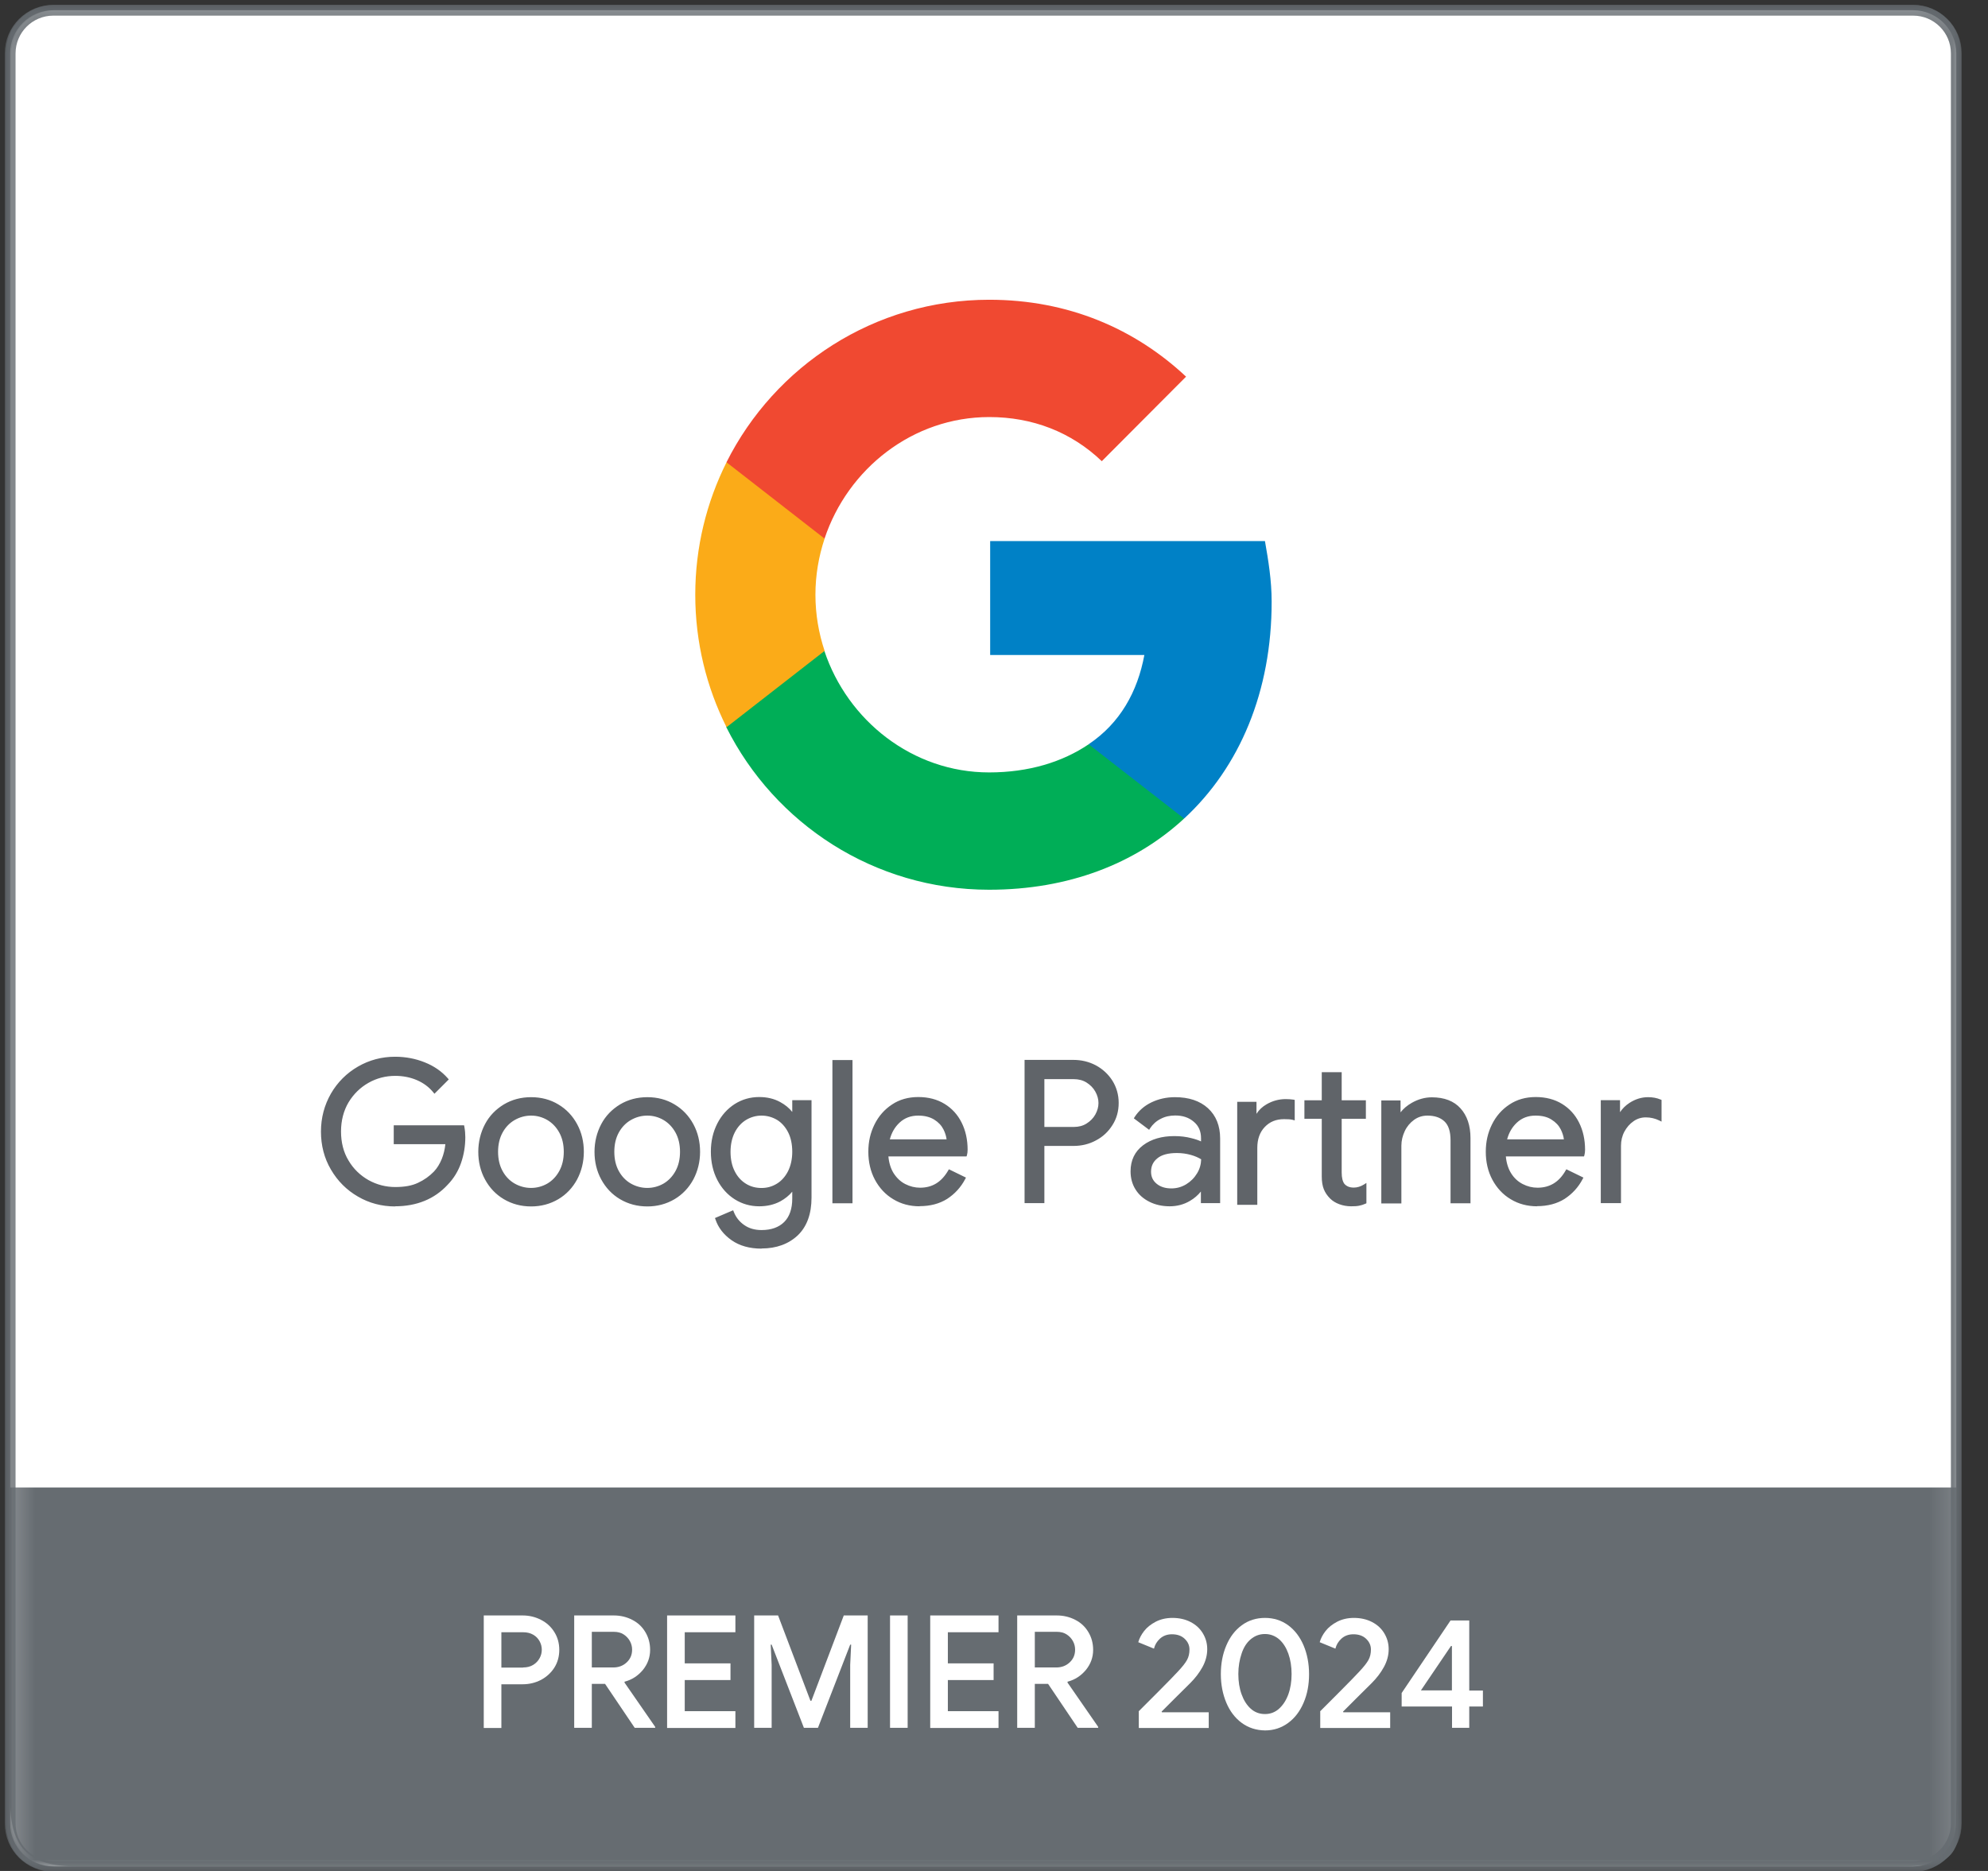
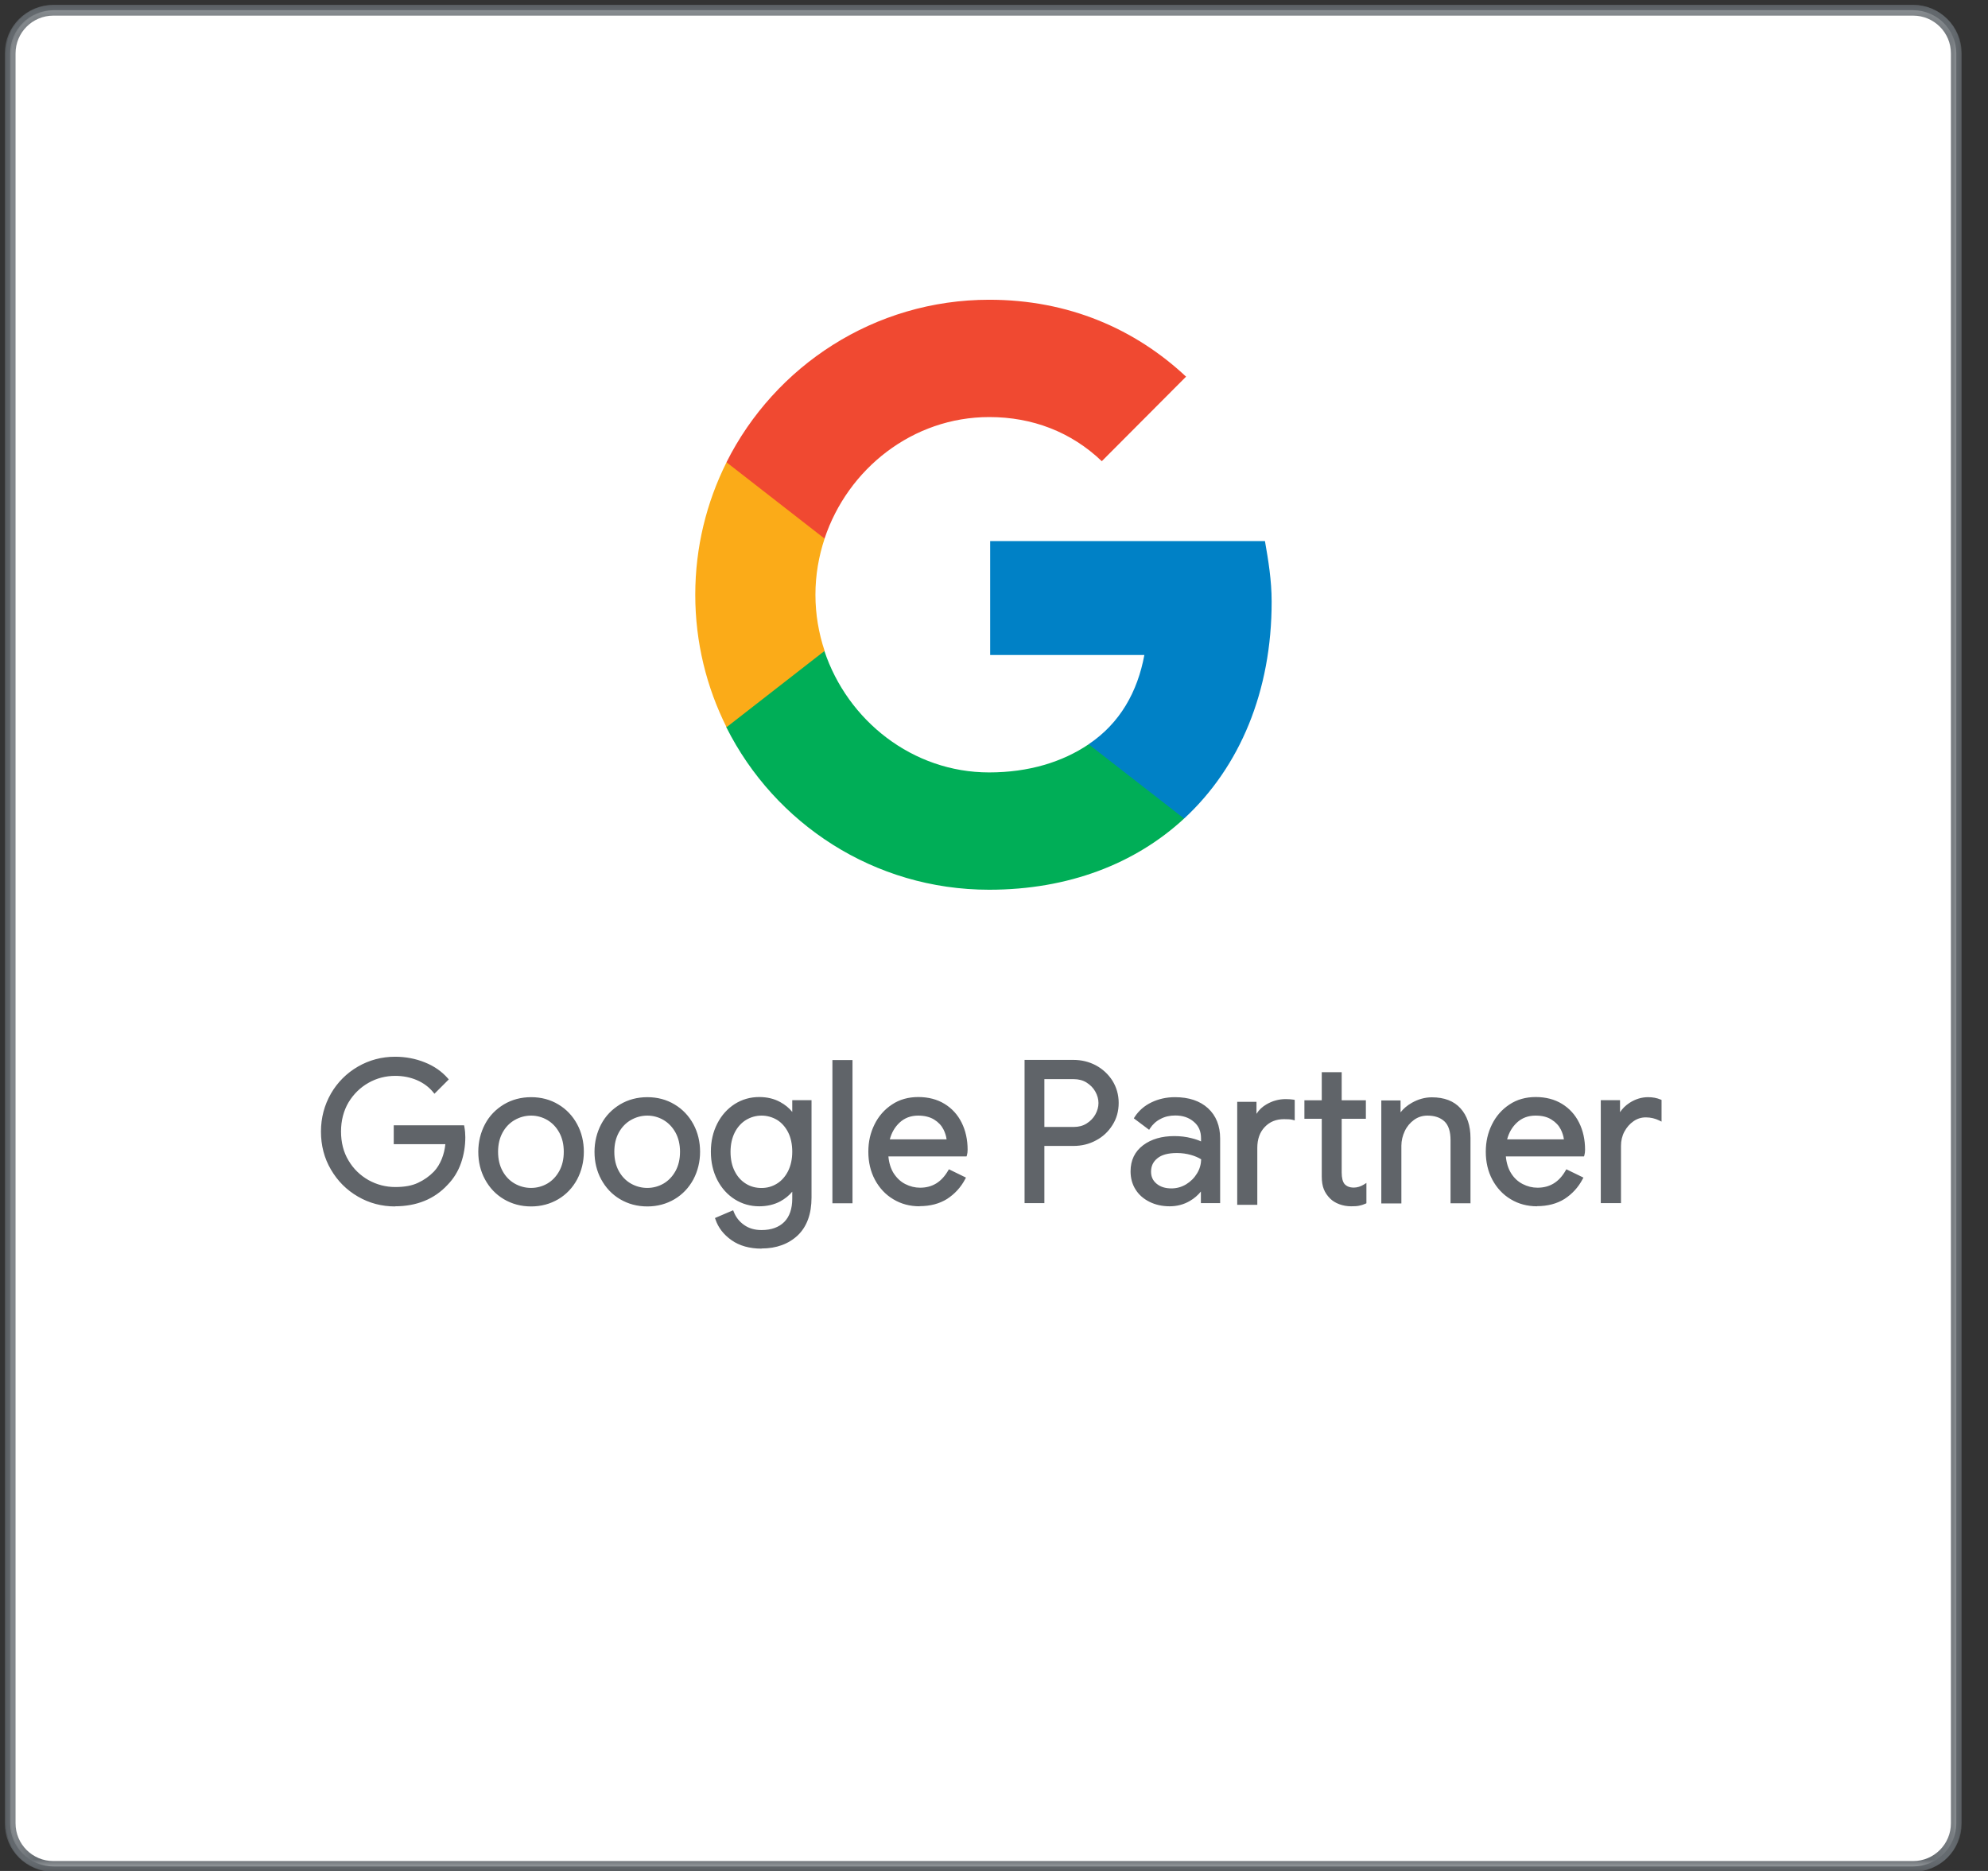
<svg xmlns="http://www.w3.org/2000/svg" width="85" height="80" viewBox="0 0 85 80" fill="none">
  <rect x="0" y="0" width="85" height="80" fill="#333333" stroke="none" />
  <g clip-path="url(#clip0_16571_20102)">
    <path d="M81.785 79.807H2.334C1.317 79.807 0.488 78.984 0.488 77.962V2.283C0.488 1.267 1.312 0.438 2.334 0.438H81.785C82.801 0.438 83.63 1.261 83.63 2.283V77.962C83.63 78.978 82.807 79.807 81.785 79.807Z" fill="white" />
    <mask id="mask0_16571_20102" style="mask-type:luminance" maskUnits="userSpaceOnUse" x="0" y="0" width="84" height="81">
      <path d="M83.874 0.21H0.207V80.041H83.874V0.21Z" fill="white" />
    </mask>
    <g mask="url(#mask0_16571_20102)">
      <path d="M81.777 79.807H2.326C1.31 79.807 0.48 78.984 0.48 77.962V2.283C0.48 1.267 1.304 0.438 2.326 0.438H81.777C82.793 0.438 83.622 1.261 83.622 2.283V77.962C83.622 78.978 82.799 79.807 81.777 79.807Z" stroke="#5F6469" stroke-width="0.461" stroke-miterlimit="10" />
      <path d="M81.8 79.807H2.279C1.263 79.807 0.434 78.984 0.434 77.962V2.283C0.434 1.267 1.257 0.438 2.279 0.438H81.8C82.816 0.438 83.645 1.261 83.645 2.283V77.962C83.645 78.978 82.822 79.807 81.8 79.807Z" fill="white" />
-       <path d="M0.434 63.603V76.952C0.434 78.972 1.164 79.807 3.289 79.807H80.79C83.038 79.807 84.124 79.807 83.645 76.952V63.603H0.434Z" fill="#666C71" />
    </g>
-     <path d="M20.684 69.075H22.348C22.628 69.075 22.891 69.139 23.13 69.262C23.37 69.384 23.562 69.559 23.703 69.787C23.843 70.009 23.913 70.266 23.913 70.546C23.913 70.826 23.843 71.084 23.703 71.305C23.562 71.527 23.37 71.702 23.13 71.831C22.891 71.954 22.628 72.018 22.348 72.018H21.437V73.886H20.684V69.075ZM22.365 71.299C22.529 71.299 22.675 71.264 22.797 71.189C22.92 71.113 23.008 71.019 23.072 70.902C23.136 70.786 23.165 70.663 23.165 70.54C23.165 70.418 23.136 70.295 23.072 70.178C23.008 70.062 22.92 69.968 22.797 69.898C22.675 69.828 22.535 69.793 22.365 69.793H21.437V71.305H22.365V71.299Z" fill="white" />
    <path d="M24.551 69.075H26.244C26.53 69.075 26.793 69.139 27.032 69.262C27.272 69.384 27.459 69.559 27.593 69.787C27.727 70.009 27.797 70.266 27.797 70.546C27.797 70.867 27.692 71.153 27.488 71.405C27.278 71.656 27.021 71.825 26.706 71.907L26.7 71.942L28.014 73.84V73.88H27.138L25.87 72H25.304V73.88H24.551V69.075ZM26.221 71.299C26.443 71.299 26.636 71.23 26.793 71.084C26.951 70.938 27.027 70.757 27.027 70.535C27.027 70.412 26.997 70.289 26.933 70.172C26.869 70.056 26.781 69.962 26.665 69.886C26.548 69.811 26.408 69.775 26.25 69.775H25.304V71.299H26.221Z" fill="white" />
    <path d="M28.523 69.075H31.443V69.793H29.277V71.124H31.233V71.837H29.277V73.168H31.443V73.886H28.523V69.075Z" fill="white" />
    <path d="M32.246 69.075H33.268L34.652 72.724H34.693L36.077 69.075H37.099V73.88H36.351V71.189L36.392 70.324H36.351L34.973 73.88H34.372L32.993 70.324H32.953L32.993 71.189V73.88H32.246V69.075Z" fill="white" />
    <path d="M38.055 69.075H38.808V73.88H38.055V69.075Z" fill="white" />
    <path d="M39.773 69.075H42.693V69.793H40.527V71.124H42.483V71.837H40.527V73.168H42.693V73.886H39.773V69.075Z" fill="white" />
    <path d="M43.492 69.075H45.186C45.472 69.075 45.734 69.139 45.974 69.262C46.213 69.384 46.4 69.559 46.535 69.787C46.669 70.009 46.739 70.266 46.739 70.546C46.739 70.867 46.634 71.153 46.429 71.405C46.219 71.656 45.962 71.825 45.647 71.907L45.641 71.942L46.955 73.84V73.88H46.079L44.812 72H44.245V73.88H43.492V69.075ZM45.162 71.299C45.384 71.299 45.577 71.23 45.734 71.084C45.892 70.938 45.968 70.757 45.968 70.535C45.968 70.412 45.939 70.289 45.875 70.172C45.81 70.056 45.723 69.962 45.606 69.886C45.489 69.811 45.349 69.775 45.191 69.775H44.245V71.299H45.162Z" fill="white" />
    <path d="M48.68 73.18C48.826 73.034 49.106 72.753 49.526 72.333C49.947 71.912 50.227 71.621 50.367 71.469C50.554 71.27 50.683 71.107 50.753 70.978C50.823 70.85 50.858 70.704 50.858 70.529C50.858 70.353 50.788 70.202 50.653 70.073C50.519 69.945 50.338 69.88 50.11 69.88C49.9 69.88 49.731 69.945 49.596 70.067C49.462 70.19 49.38 70.33 49.34 70.494L48.668 70.219C48.715 70.056 48.796 69.898 48.919 69.74C49.042 69.583 49.205 69.454 49.415 69.343C49.62 69.238 49.859 69.18 50.128 69.18C50.42 69.18 50.677 69.238 50.904 69.355C51.132 69.472 51.307 69.635 51.43 69.84C51.553 70.044 51.617 70.266 51.617 70.517C51.617 70.78 51.547 71.037 51.413 71.282C51.278 71.527 51.103 71.755 50.893 71.965C50.805 72.053 50.578 72.275 50.215 72.637L49.666 73.186L49.678 73.215H51.681V73.886H48.691V73.18H48.68Z" fill="white" />
    <path d="M53.093 73.67C52.806 73.46 52.585 73.168 52.433 72.806C52.281 72.444 52.199 72.035 52.199 71.585C52.199 71.136 52.275 70.727 52.433 70.359C52.585 69.997 52.806 69.705 53.093 69.495C53.379 69.285 53.712 69.18 54.085 69.18C54.459 69.18 54.792 69.285 55.078 69.495C55.364 69.705 55.58 69.991 55.738 70.359C55.89 70.721 55.971 71.136 55.971 71.585C55.971 72.035 55.896 72.438 55.738 72.806C55.58 73.174 55.364 73.46 55.078 73.67C54.792 73.88 54.465 73.991 54.091 73.991C53.712 73.986 53.379 73.88 53.093 73.67ZM54.687 73.063C54.856 72.911 54.99 72.707 55.084 72.45C55.177 72.193 55.224 71.901 55.224 71.58C55.224 71.258 55.177 70.966 55.084 70.704C54.99 70.447 54.862 70.243 54.687 70.091C54.512 69.945 54.313 69.869 54.085 69.869C53.852 69.869 53.653 69.945 53.478 70.091C53.303 70.237 53.174 70.441 53.087 70.704C52.999 70.966 52.947 71.253 52.947 71.58C52.947 71.901 52.993 72.193 53.087 72.45C53.18 72.707 53.309 72.911 53.478 73.063C53.647 73.215 53.852 73.291 54.085 73.291C54.319 73.291 54.517 73.215 54.687 73.063Z" fill="white" />
    <path d="M56.438 73.18C56.583 73.034 56.864 72.753 57.284 72.333C57.705 71.912 57.985 71.621 58.125 71.469C58.312 71.27 58.44 71.107 58.511 70.978C58.581 70.85 58.616 70.704 58.616 70.529C58.616 70.353 58.545 70.202 58.411 70.073C58.277 69.945 58.096 69.88 57.868 69.88C57.658 69.88 57.489 69.945 57.354 70.067C57.22 70.19 57.138 70.33 57.097 70.494L56.426 70.219C56.472 70.056 56.554 69.898 56.677 69.74C56.8 69.583 56.963 69.454 57.173 69.343C57.378 69.238 57.617 69.18 57.886 69.18C58.178 69.18 58.434 69.238 58.662 69.355C58.89 69.472 59.065 69.635 59.188 69.84C59.31 70.044 59.375 70.266 59.375 70.517C59.375 70.78 59.305 71.037 59.17 71.282C59.036 71.527 58.861 71.755 58.651 71.965C58.563 72.053 58.335 72.275 57.973 72.637L57.424 73.186L57.436 73.215H59.439V73.886H56.449V73.18H56.438Z" fill="white" />
    <path d="M62.079 72.969H59.93V72.391L62.02 69.29H62.82V72.286H63.404V72.969H62.82V73.88H62.084V72.969H62.079ZM62.079 72.28V70.382H62.038L60.753 72.28H62.079Z" fill="white" />
    <mask id="mask1_16571_20102" style="mask-type:luminance" maskUnits="userSpaceOnUse" x="0" y="0" width="84" height="81">
      <path d="M83.874 0.21H0.207V80.041H83.874V0.21Z" fill="white" />
    </mask>
    <g mask="url(#mask1_16571_20102)">
      <path d="M81.8 79.807H2.279C1.263 79.807 0.434 78.984 0.434 77.962V2.283C0.434 1.267 1.257 0.438 2.279 0.438H81.8C82.816 0.438 83.645 1.261 83.645 2.283V77.962C83.645 78.978 82.822 79.807 81.8 79.807Z" stroke="#666C71" stroke-width="0.461" stroke-miterlimit="10" />
    </g>
    <path d="M15.34 51.101C14.867 50.826 14.493 50.453 14.213 49.974C13.933 49.495 13.799 48.964 13.799 48.386C13.799 47.807 13.939 47.276 14.213 46.797C14.488 46.318 14.867 45.945 15.34 45.67C15.813 45.396 16.333 45.261 16.893 45.261C17.331 45.261 17.746 45.337 18.131 45.495C18.517 45.653 18.838 45.869 19.089 46.155L18.581 46.663C18.394 46.429 18.149 46.248 17.857 46.126C17.559 46.003 17.244 45.939 16.905 45.939C16.485 45.939 16.088 46.038 15.726 46.242C15.364 46.447 15.072 46.733 14.85 47.101C14.628 47.469 14.523 47.901 14.523 48.386C14.523 48.87 14.634 49.297 14.85 49.67C15.066 50.044 15.364 50.324 15.731 50.529C16.099 50.733 16.491 50.832 16.911 50.832C17.331 50.832 17.647 50.768 17.915 50.645C18.184 50.523 18.418 50.353 18.61 50.149C18.756 49.991 18.873 49.804 18.961 49.583C19.048 49.361 19.107 49.121 19.13 48.853H16.917V48.193H19.79C19.819 48.35 19.831 48.491 19.831 48.625C19.831 48.993 19.772 49.349 19.655 49.699C19.539 50.05 19.352 50.353 19.095 50.616C18.546 51.212 17.81 51.51 16.899 51.51C16.339 51.51 15.819 51.375 15.34 51.101ZM16.893 51.586C16.321 51.586 15.784 51.445 15.305 51.165C14.82 50.885 14.435 50.499 14.149 50.009C13.863 49.524 13.723 48.975 13.723 48.386C13.723 47.796 13.869 47.253 14.149 46.762C14.429 46.278 14.82 45.886 15.305 45.606C15.79 45.326 16.321 45.185 16.893 45.185C17.343 45.185 17.769 45.267 18.161 45.425C18.558 45.583 18.885 45.81 19.142 46.102L19.188 46.155L18.575 46.768L18.523 46.704C18.342 46.482 18.108 46.307 17.822 46.184C17.536 46.062 17.226 46.003 16.899 46.003C16.491 46.003 16.105 46.102 15.755 46.301C15.404 46.499 15.118 46.78 14.902 47.136C14.692 47.492 14.581 47.913 14.581 48.38C14.581 48.847 14.686 49.267 14.902 49.623C15.112 49.98 15.404 50.26 15.755 50.459C16.111 50.657 16.496 50.756 16.899 50.756C17.302 50.756 17.617 50.698 17.875 50.575C18.137 50.453 18.359 50.295 18.552 50.096C18.692 49.95 18.803 49.764 18.89 49.553C18.966 49.361 19.019 49.151 19.042 48.923H16.835V48.117H19.842L19.854 48.175C19.883 48.333 19.895 48.485 19.895 48.625C19.895 48.999 19.837 49.367 19.714 49.723C19.591 50.079 19.399 50.394 19.136 50.663C18.575 51.27 17.816 51.58 16.888 51.58L16.893 51.586ZM16.893 45.337C16.345 45.337 15.836 45.472 15.375 45.734C14.914 46.003 14.546 46.371 14.272 46.832C14.003 47.299 13.863 47.819 13.863 48.38C13.863 48.94 13.997 49.466 14.272 49.927C14.54 50.394 14.914 50.762 15.375 51.025C15.836 51.288 16.345 51.422 16.893 51.422C17.781 51.422 18.499 51.13 19.037 50.552C19.288 50.295 19.469 49.997 19.58 49.664C19.696 49.326 19.749 48.975 19.749 48.613C19.749 48.502 19.737 48.38 19.72 48.251H16.981V48.765H19.2V48.847C19.171 49.121 19.112 49.372 19.019 49.6C18.926 49.828 18.803 50.026 18.657 50.184C18.458 50.394 18.213 50.569 17.939 50.698C17.658 50.826 17.308 50.891 16.899 50.891C16.491 50.891 16.064 50.785 15.685 50.575C15.305 50.365 15.002 50.067 14.774 49.688C14.546 49.308 14.435 48.864 14.435 48.368C14.435 47.872 14.552 47.428 14.774 47.048C15.002 46.669 15.305 46.371 15.679 46.161C16.053 45.95 16.461 45.845 16.893 45.845C17.238 45.845 17.571 45.91 17.875 46.038C18.155 46.155 18.388 46.324 18.575 46.535L18.978 46.132C18.745 45.88 18.447 45.682 18.096 45.542C17.723 45.39 17.314 45.314 16.882 45.314L16.893 45.337ZM21.582 51.212C21.25 51.013 20.987 50.739 20.8 50.394C20.613 50.05 20.52 49.67 20.52 49.25C20.52 48.829 20.613 48.45 20.8 48.105C20.987 47.761 21.25 47.486 21.582 47.288C21.915 47.089 22.295 46.99 22.709 46.99C23.124 46.99 23.504 47.089 23.837 47.288C24.169 47.486 24.432 47.761 24.619 48.105C24.806 48.45 24.899 48.829 24.899 49.25C24.899 49.67 24.806 50.05 24.619 50.394C24.432 50.739 24.169 51.013 23.837 51.212C23.504 51.41 23.124 51.51 22.709 51.51C22.295 51.51 21.915 51.41 21.582 51.212ZM23.439 50.675C23.667 50.546 23.848 50.353 23.983 50.108C24.117 49.863 24.187 49.577 24.187 49.25C24.187 48.923 24.117 48.637 23.983 48.391C23.848 48.146 23.667 47.959 23.439 47.831C23.212 47.702 22.972 47.632 22.709 47.632C22.447 47.632 22.201 47.697 21.974 47.831C21.746 47.959 21.565 48.152 21.425 48.391C21.291 48.637 21.221 48.923 21.221 49.25C21.221 49.577 21.291 49.863 21.425 50.108C21.559 50.353 21.746 50.54 21.974 50.675C22.201 50.803 22.447 50.873 22.709 50.873C22.972 50.873 23.218 50.809 23.439 50.675ZM22.709 51.586C22.277 51.586 21.886 51.48 21.542 51.276C21.197 51.072 20.928 50.785 20.736 50.429C20.543 50.073 20.45 49.676 20.45 49.25C20.45 48.824 20.549 48.426 20.736 48.07C20.923 47.714 21.197 47.434 21.542 47.224C21.886 47.019 22.277 46.914 22.709 46.914C23.142 46.914 23.533 47.019 23.872 47.224C24.216 47.428 24.485 47.714 24.677 48.07C24.87 48.426 24.963 48.824 24.963 49.25C24.963 49.676 24.864 50.073 24.677 50.429C24.485 50.785 24.216 51.072 23.872 51.276C23.527 51.48 23.136 51.586 22.709 51.586ZM22.709 47.06C22.307 47.06 21.939 47.159 21.617 47.352C21.296 47.545 21.045 47.813 20.864 48.14C20.683 48.473 20.596 48.847 20.596 49.25C20.596 49.653 20.689 50.026 20.864 50.359C21.045 50.692 21.296 50.955 21.617 51.148C21.939 51.34 22.307 51.44 22.709 51.44C23.112 51.44 23.48 51.34 23.802 51.148C24.123 50.955 24.374 50.692 24.555 50.359C24.736 50.026 24.823 49.653 24.823 49.25C24.823 48.847 24.73 48.473 24.555 48.14C24.374 47.807 24.123 47.545 23.802 47.352C23.48 47.159 23.112 47.06 22.709 47.06ZM22.709 50.943C22.435 50.943 22.178 50.873 21.939 50.739C21.699 50.599 21.507 50.4 21.366 50.149C21.226 49.892 21.15 49.594 21.15 49.256C21.15 48.917 21.221 48.613 21.366 48.362C21.507 48.105 21.705 47.907 21.939 47.772C22.412 47.498 23.007 47.498 23.474 47.772C23.708 47.907 23.901 48.105 24.047 48.362C24.187 48.619 24.263 48.917 24.263 49.256C24.263 49.594 24.193 49.898 24.047 50.149C23.907 50.406 23.714 50.605 23.474 50.739C23.241 50.873 22.978 50.943 22.709 50.943ZM22.709 47.702C22.458 47.702 22.225 47.767 22.009 47.889C21.793 48.012 21.617 48.193 21.489 48.426C21.361 48.66 21.296 48.934 21.296 49.25C21.296 49.565 21.361 49.84 21.489 50.073C21.617 50.307 21.793 50.488 22.009 50.61C22.441 50.856 22.972 50.856 23.399 50.61C23.609 50.488 23.784 50.307 23.912 50.073C24.041 49.84 24.105 49.565 24.105 49.25C24.105 48.934 24.041 48.66 23.912 48.426C23.784 48.193 23.609 48.012 23.399 47.889C23.188 47.767 22.955 47.702 22.709 47.702ZM26.552 51.212C26.219 51.013 25.956 50.739 25.769 50.394C25.582 50.05 25.489 49.67 25.489 49.25C25.489 48.829 25.582 48.45 25.769 48.105C25.956 47.761 26.219 47.486 26.552 47.288C26.885 47.089 27.264 46.99 27.679 46.99C28.093 46.99 28.473 47.089 28.806 47.288C29.139 47.486 29.401 47.761 29.588 48.105C29.775 48.45 29.869 48.829 29.869 49.25C29.869 49.67 29.775 50.05 29.588 50.394C29.401 50.739 29.139 51.013 28.806 51.212C28.473 51.41 28.093 51.51 27.679 51.51C27.264 51.51 26.885 51.41 26.552 51.212ZM28.409 50.675C28.637 50.546 28.817 50.353 28.952 50.108C29.086 49.863 29.156 49.577 29.156 49.25C29.156 48.923 29.086 48.637 28.952 48.391C28.817 48.146 28.637 47.959 28.409 47.831C28.181 47.702 27.942 47.632 27.679 47.632C27.416 47.632 27.171 47.697 26.943 47.831C26.715 47.959 26.534 48.152 26.394 48.391C26.26 48.637 26.19 48.923 26.19 49.25C26.19 49.577 26.26 49.863 26.394 50.108C26.529 50.353 26.715 50.54 26.943 50.675C27.171 50.803 27.416 50.873 27.679 50.873C27.942 50.873 28.187 50.809 28.409 50.675ZM27.679 51.586C27.247 51.586 26.855 51.48 26.511 51.276C26.166 51.072 25.898 50.785 25.705 50.429C25.512 50.073 25.419 49.676 25.419 49.25C25.419 48.824 25.518 48.426 25.705 48.07C25.892 47.714 26.166 47.434 26.511 47.224C26.855 47.019 27.247 46.914 27.679 46.914C28.111 46.914 28.502 47.019 28.841 47.224C29.185 47.428 29.454 47.714 29.647 48.07C29.839 48.426 29.933 48.824 29.933 49.25C29.933 49.676 29.834 50.073 29.647 50.429C29.454 50.785 29.185 51.072 28.841 51.276C28.496 51.48 28.105 51.586 27.679 51.586ZM27.679 47.06C27.276 47.06 26.908 47.159 26.587 47.352C26.266 47.545 26.015 47.813 25.834 48.14C25.653 48.473 25.565 48.847 25.565 49.25C25.565 49.653 25.658 50.026 25.834 50.359C26.015 50.692 26.266 50.955 26.587 51.148C26.908 51.34 27.276 51.44 27.679 51.44C28.082 51.44 28.45 51.34 28.771 51.148C29.092 50.955 29.343 50.692 29.524 50.359C29.705 50.026 29.793 49.653 29.793 49.25C29.793 48.847 29.699 48.473 29.524 48.14C29.343 47.807 29.092 47.545 28.771 47.352C28.45 47.159 28.082 47.06 27.679 47.06ZM27.679 50.943C27.404 50.943 27.148 50.873 26.908 50.739C26.669 50.599 26.476 50.4 26.336 50.149C26.196 49.892 26.12 49.594 26.12 49.256C26.12 48.917 26.19 48.613 26.336 48.362C26.476 48.105 26.674 47.907 26.908 47.772C27.381 47.498 27.977 47.498 28.444 47.772C28.677 47.907 28.87 48.105 29.016 48.362C29.156 48.619 29.232 48.917 29.232 49.256C29.232 49.594 29.162 49.898 29.016 50.149C28.876 50.406 28.683 50.605 28.444 50.739C28.21 50.873 27.948 50.943 27.679 50.943ZM27.679 47.702C27.428 47.702 27.194 47.767 26.978 47.889C26.762 48.012 26.587 48.193 26.458 48.426C26.33 48.66 26.266 48.934 26.266 49.25C26.266 49.565 26.33 49.84 26.458 50.073C26.587 50.307 26.762 50.488 26.978 50.61C27.41 50.856 27.942 50.856 28.368 50.61C28.578 50.488 28.753 50.307 28.882 50.073C29.01 49.84 29.075 49.565 29.075 49.25C29.075 48.934 29.01 48.66 28.882 48.426C28.753 48.193 28.578 48.012 28.368 47.889C28.158 47.767 27.924 47.702 27.679 47.702ZM31.317 52.964C30.99 52.73 30.774 52.45 30.663 52.123L31.305 51.848C31.399 52.094 31.556 52.292 31.778 52.444C32 52.596 32.257 52.672 32.561 52.672C32.999 52.672 33.343 52.549 33.583 52.304C33.822 52.059 33.945 51.708 33.945 51.253V50.78H33.91C33.769 50.996 33.577 51.171 33.32 51.311C33.069 51.445 32.777 51.516 32.456 51.516C32.088 51.516 31.755 51.422 31.451 51.229C31.148 51.037 30.908 50.768 30.727 50.429C30.546 50.085 30.458 49.694 30.458 49.256C30.458 48.818 30.546 48.432 30.727 48.088C30.908 47.743 31.148 47.475 31.451 47.282C31.755 47.089 32.088 46.996 32.456 46.996C32.777 46.996 33.069 47.066 33.32 47.2C33.571 47.334 33.769 47.516 33.91 47.737H33.945V47.13H34.622V51.224C34.622 51.907 34.435 52.432 34.056 52.788C33.676 53.145 33.18 53.326 32.561 53.326C32.058 53.326 31.644 53.209 31.323 52.975L31.317 52.964ZM33.255 50.675C33.466 50.546 33.629 50.359 33.758 50.114C33.88 49.869 33.945 49.583 33.945 49.25C33.945 48.917 33.88 48.619 33.758 48.374C33.635 48.129 33.466 47.948 33.255 47.819C33.045 47.691 32.812 47.626 32.561 47.626C32.309 47.626 32.07 47.691 31.86 47.819C31.65 47.948 31.48 48.135 31.352 48.38C31.229 48.625 31.165 48.911 31.165 49.244C31.165 49.577 31.229 49.869 31.352 50.114C31.474 50.359 31.644 50.546 31.86 50.675C32.076 50.803 32.304 50.867 32.561 50.867C32.818 50.867 33.051 50.803 33.255 50.675ZM32.561 53.39C32.047 53.39 31.615 53.267 31.276 53.028C30.937 52.788 30.709 52.491 30.593 52.146L30.569 52.082L31.346 51.749L31.375 51.819C31.463 52.047 31.615 52.24 31.819 52.38C32.023 52.526 32.275 52.596 32.561 52.596C32.975 52.596 33.302 52.479 33.53 52.251C33.758 52.023 33.874 51.685 33.874 51.253V50.955C33.74 51.118 33.565 51.258 33.361 51.37C33.098 51.51 32.794 51.58 32.461 51.58C32.082 51.58 31.731 51.48 31.416 51.282C31.101 51.083 30.85 50.803 30.669 50.453C30.488 50.102 30.394 49.694 30.394 49.244C30.394 48.794 30.488 48.397 30.669 48.041C30.85 47.685 31.107 47.404 31.416 47.206C31.731 47.007 32.082 46.908 32.461 46.908C32.794 46.908 33.098 46.978 33.361 47.124C33.565 47.235 33.74 47.375 33.874 47.545V47.042H34.698V51.206C34.698 51.907 34.499 52.45 34.108 52.824C33.717 53.191 33.197 53.384 32.561 53.384V53.39ZM30.756 52.164C30.867 52.45 31.072 52.701 31.363 52.905C31.673 53.127 32.076 53.244 32.561 53.244C33.156 53.244 33.641 53.069 34.003 52.724C34.365 52.38 34.546 51.872 34.546 51.212V47.194H34.015V47.802H33.869L33.845 47.767C33.711 47.556 33.524 47.381 33.285 47.253C33.045 47.124 32.765 47.054 32.456 47.054C32.105 47.054 31.778 47.148 31.486 47.329C31.194 47.51 30.961 47.772 30.791 48.105C30.622 48.438 30.534 48.824 30.534 49.238C30.534 49.653 30.622 50.05 30.791 50.377C30.961 50.71 31.194 50.967 31.486 51.153C31.778 51.334 32.099 51.428 32.456 51.428C32.765 51.428 33.045 51.364 33.285 51.235C33.524 51.107 33.717 50.937 33.845 50.727L33.869 50.692H34.015V51.241C34.015 51.714 33.886 52.088 33.629 52.345C33.372 52.602 33.01 52.736 32.555 52.736C32.239 52.736 31.965 52.654 31.731 52.491C31.521 52.345 31.363 52.158 31.264 51.93L30.75 52.152L30.756 52.164ZM32.561 50.943C32.292 50.943 32.047 50.873 31.819 50.745C31.597 50.61 31.416 50.412 31.288 50.155C31.159 49.898 31.089 49.594 31.089 49.25C31.089 48.905 31.153 48.602 31.288 48.35C31.416 48.099 31.597 47.901 31.819 47.761C32.041 47.626 32.292 47.556 32.561 47.556C32.829 47.556 33.075 47.626 33.296 47.755C33.518 47.889 33.694 48.088 33.822 48.339C33.95 48.59 34.02 48.899 34.02 49.244C34.02 49.589 33.956 49.892 33.822 50.143C33.694 50.394 33.512 50.593 33.296 50.733C33.075 50.867 32.829 50.937 32.561 50.937V50.943ZM32.561 47.702C32.321 47.702 32.099 47.767 31.895 47.889C31.696 48.012 31.533 48.193 31.416 48.421C31.299 48.654 31.235 48.934 31.235 49.25C31.235 49.565 31.294 49.851 31.416 50.085C31.533 50.318 31.696 50.494 31.895 50.616C32.093 50.739 32.315 50.797 32.561 50.797C32.806 50.797 33.022 50.733 33.221 50.61C33.419 50.488 33.577 50.307 33.694 50.079C33.81 49.845 33.874 49.565 33.874 49.25C33.874 48.934 33.816 48.642 33.694 48.409C33.577 48.181 33.413 48 33.221 47.883C33.022 47.767 32.8 47.702 32.561 47.702ZM35.667 45.402H36.38V51.381H35.667V45.402ZM36.45 51.451H35.591V45.326H36.45V51.451ZM35.737 51.305H36.304V45.472H35.737V51.305ZM38.225 51.218C37.904 51.025 37.653 50.756 37.472 50.412C37.291 50.067 37.203 49.682 37.203 49.256C37.203 48.829 37.291 48.467 37.46 48.117C37.629 47.772 37.869 47.498 38.184 47.288C38.493 47.083 38.855 46.978 39.27 46.978C39.685 46.978 40.047 47.072 40.356 47.258C40.66 47.445 40.899 47.702 41.063 48.029C41.226 48.356 41.308 48.736 41.308 49.156C41.308 49.238 41.302 49.314 41.285 49.372H37.921C37.939 49.694 38.015 49.968 38.155 50.19C38.295 50.412 38.47 50.581 38.686 50.692C38.902 50.803 39.124 50.861 39.358 50.861C39.901 50.861 40.321 50.605 40.619 50.091L41.221 50.383C41.039 50.727 40.788 51.002 40.473 51.2C40.158 51.399 39.778 51.498 39.334 51.498C38.926 51.498 38.563 51.399 38.242 51.206L38.225 51.218ZM40.549 48.794C40.537 48.619 40.485 48.438 40.397 48.257C40.309 48.082 40.169 47.93 39.977 47.807C39.784 47.685 39.545 47.626 39.253 47.626C38.92 47.626 38.634 47.731 38.406 47.948C38.172 48.164 38.02 48.444 37.95 48.794H40.549ZM39.323 51.58C38.902 51.58 38.523 51.48 38.19 51.276C37.857 51.078 37.594 50.791 37.407 50.441C37.221 50.091 37.127 49.688 37.127 49.25C37.127 48.812 37.215 48.438 37.39 48.082C37.565 47.726 37.816 47.44 38.137 47.229C38.458 47.013 38.838 46.908 39.264 46.908C39.691 46.908 40.07 47.007 40.385 47.2C40.701 47.393 40.946 47.661 41.115 48C41.285 48.339 41.372 48.73 41.372 49.162C41.372 49.25 41.361 49.331 41.343 49.396L41.326 49.448H37.985C38.009 49.723 38.085 49.962 38.202 50.155C38.336 50.365 38.499 50.523 38.704 50.628C38.908 50.733 39.124 50.785 39.34 50.785C39.86 50.785 40.251 50.546 40.537 50.056L40.572 49.997L41.302 50.353L41.267 50.418C41.08 50.774 40.818 51.054 40.496 51.264C40.169 51.469 39.778 51.574 39.317 51.574L39.323 51.58ZM38.266 51.153C38.575 51.34 38.931 51.434 39.323 51.434C39.755 51.434 40.123 51.334 40.42 51.142C40.701 50.961 40.934 50.721 41.104 50.418L40.631 50.19C40.327 50.686 39.889 50.937 39.34 50.937C39.095 50.937 38.855 50.879 38.634 50.762C38.406 50.645 38.219 50.47 38.073 50.237C37.927 50.003 37.845 49.717 37.828 49.384V49.308H41.209C41.215 49.267 41.221 49.215 41.221 49.162C41.221 48.753 41.139 48.386 40.981 48.064C40.823 47.749 40.596 47.498 40.304 47.323C40.012 47.142 39.656 47.054 39.258 47.054C38.861 47.054 38.511 47.153 38.213 47.352C37.915 47.55 37.682 47.819 37.518 48.152C37.355 48.485 37.273 48.858 37.273 49.256C37.273 49.653 37.361 50.05 37.536 50.377C37.711 50.704 37.956 50.967 38.266 51.153ZM40.625 48.864H37.863L37.88 48.777C37.956 48.415 38.114 48.117 38.359 47.889C38.604 47.661 38.902 47.55 39.258 47.55C39.562 47.55 39.819 47.615 40.017 47.743C40.222 47.872 40.368 48.035 40.467 48.222C40.561 48.409 40.613 48.596 40.625 48.783V48.858V48.864ZM38.05 48.718H40.473C40.456 48.578 40.409 48.432 40.339 48.292C40.257 48.129 40.123 47.983 39.942 47.872C39.761 47.761 39.533 47.702 39.258 47.702C38.943 47.702 38.675 47.802 38.458 48.006C38.26 48.193 38.12 48.432 38.044 48.724L38.05 48.718ZM43.877 45.396H45.892C46.225 45.396 46.534 45.472 46.821 45.623C47.107 45.775 47.328 45.986 47.504 46.254C47.673 46.523 47.761 46.826 47.761 47.171C47.761 47.516 47.673 47.813 47.504 48.088C47.334 48.356 47.107 48.567 46.821 48.718C46.534 48.87 46.225 48.946 45.892 48.946H44.578V51.387H43.877V45.407V45.396ZM45.91 48.257C46.131 48.257 46.33 48.205 46.499 48.099C46.669 47.994 46.803 47.86 46.896 47.691C46.99 47.521 47.036 47.346 47.036 47.165C47.036 46.984 46.99 46.809 46.896 46.64C46.803 46.47 46.669 46.336 46.499 46.231C46.33 46.126 46.131 46.073 45.91 46.073H44.584V48.263H45.91V48.257ZM44.654 51.445H43.807V45.32H45.892C46.236 45.32 46.558 45.396 46.855 45.553C47.148 45.711 47.387 45.933 47.562 46.207C47.737 46.488 47.831 46.809 47.831 47.159C47.831 47.51 47.743 47.831 47.562 48.111C47.387 48.391 47.148 48.613 46.855 48.765C46.563 48.923 46.242 48.999 45.892 48.999H44.654V51.445ZM43.953 51.299H44.508V48.858H45.892C46.213 48.858 46.511 48.788 46.785 48.642C47.054 48.496 47.276 48.298 47.439 48.035C47.603 47.778 47.685 47.48 47.685 47.159C47.685 46.838 47.603 46.54 47.439 46.283C47.276 46.026 47.06 45.822 46.785 45.676C46.511 45.53 46.213 45.46 45.892 45.46H43.953V51.294V51.299ZM45.91 48.333H44.508V45.997H45.91C46.143 45.997 46.353 46.056 46.534 46.167C46.715 46.278 46.855 46.423 46.955 46.605C47.054 46.78 47.107 46.972 47.107 47.165C47.107 47.358 47.054 47.55 46.955 47.726C46.855 47.901 46.715 48.047 46.534 48.164C46.353 48.275 46.143 48.333 45.91 48.333ZM44.654 48.187H45.91C46.12 48.187 46.301 48.14 46.458 48.041C46.616 47.942 46.745 47.813 46.832 47.656C46.92 47.498 46.967 47.334 46.967 47.165C46.967 46.996 46.92 46.832 46.832 46.675C46.745 46.517 46.616 46.389 46.458 46.289C46.301 46.19 46.114 46.143 45.91 46.143H44.654V48.187ZM49.18 51.323C48.934 51.2 48.748 51.031 48.613 50.815C48.479 50.599 48.415 50.359 48.415 50.085C48.415 49.635 48.584 49.279 48.923 49.028C49.261 48.777 49.694 48.648 50.207 48.648C50.464 48.648 50.704 48.678 50.92 48.73C51.142 48.788 51.311 48.853 51.428 48.923V48.666C51.428 48.35 51.317 48.094 51.095 47.901C50.873 47.708 50.593 47.615 50.254 47.615C50.015 47.615 49.793 47.667 49.594 47.767C49.396 47.872 49.238 48.012 49.121 48.199L48.584 47.796C48.753 47.539 48.981 47.34 49.273 47.194C49.565 47.048 49.892 46.978 50.248 46.978C50.826 46.978 51.282 47.13 51.615 47.434C51.947 47.737 52.111 48.152 52.111 48.672V51.37H51.434V50.762H51.399C51.276 50.967 51.095 51.142 50.85 51.288C50.604 51.434 50.33 51.504 50.02 51.504C49.711 51.504 49.431 51.445 49.185 51.323H49.18ZM50.75 50.698C50.955 50.575 51.118 50.412 51.241 50.207C51.364 50.003 51.422 49.775 51.422 49.53C51.288 49.443 51.124 49.367 50.931 49.314C50.739 49.261 50.529 49.232 50.312 49.232C49.921 49.232 49.629 49.314 49.431 49.477C49.232 49.641 49.133 49.845 49.133 50.102C49.133 50.336 49.221 50.523 49.401 50.669C49.583 50.815 49.804 50.885 50.079 50.885C50.318 50.885 50.54 50.826 50.745 50.704L50.75 50.698ZM50.015 51.58C49.694 51.58 49.401 51.516 49.145 51.387C48.888 51.258 48.689 51.083 48.549 50.856C48.409 50.634 48.339 50.371 48.339 50.085C48.339 49.612 48.52 49.238 48.876 48.969C49.226 48.707 49.676 48.578 50.207 48.578C50.47 48.578 50.715 48.607 50.937 48.666C51.107 48.707 51.241 48.753 51.352 48.806V48.672C51.352 48.374 51.253 48.14 51.042 47.965C50.832 47.784 50.569 47.697 50.248 47.697C50.02 47.697 49.81 47.743 49.623 47.843C49.437 47.936 49.285 48.076 49.174 48.245L49.133 48.31L48.479 47.819L48.514 47.761C48.689 47.492 48.928 47.282 49.232 47.136C49.536 46.99 49.869 46.914 50.236 46.914C50.832 46.914 51.305 47.072 51.65 47.387C51.994 47.702 52.169 48.14 52.169 48.678V51.445H51.346V50.949C51.223 51.101 51.066 51.241 50.873 51.352C50.616 51.504 50.324 51.58 50.009 51.58H50.015ZM50.207 48.724C49.705 48.724 49.291 48.847 48.964 49.092C48.642 49.331 48.485 49.658 48.485 50.091C48.485 50.348 48.549 50.581 48.672 50.78C48.8 50.984 48.981 51.142 49.209 51.258C49.442 51.375 49.711 51.434 50.009 51.434C50.307 51.434 50.563 51.364 50.797 51.229C51.031 51.089 51.206 50.926 51.323 50.727L51.346 50.692H51.492V51.299H52.023V48.678C52.023 48.181 51.866 47.778 51.55 47.492C51.235 47.2 50.791 47.054 50.236 47.054C49.892 47.054 49.577 47.124 49.296 47.264C49.039 47.393 48.829 47.568 48.677 47.784L49.092 48.099C49.209 47.936 49.367 47.807 49.553 47.708C49.764 47.603 49.997 47.545 50.248 47.545C50.604 47.545 50.902 47.65 51.142 47.848C51.381 48.053 51.504 48.333 51.504 48.666V49.057L51.393 48.987C51.282 48.917 51.118 48.858 50.908 48.806C50.692 48.753 50.458 48.724 50.213 48.724H50.207ZM50.085 50.955C49.799 50.955 49.553 50.879 49.361 50.721C49.168 50.564 49.069 50.353 49.069 50.096C49.069 49.816 49.18 49.589 49.39 49.413C49.6 49.244 49.91 49.156 50.318 49.156C50.54 49.156 50.756 49.185 50.955 49.244C51.159 49.302 51.328 49.378 51.469 49.472L51.504 49.495V49.536C51.504 49.793 51.439 50.032 51.311 50.248C51.182 50.464 51.007 50.64 50.791 50.768C50.575 50.897 50.336 50.961 50.085 50.961V50.955ZM50.318 49.302C49.945 49.302 49.664 49.378 49.483 49.53C49.302 49.676 49.215 49.863 49.215 50.102C49.215 50.313 49.291 50.482 49.454 50.616C49.617 50.751 49.828 50.815 50.085 50.815C50.312 50.815 50.523 50.756 50.715 50.64C50.908 50.523 51.066 50.365 51.182 50.172C51.294 49.991 51.352 49.787 51.358 49.571C51.235 49.495 51.089 49.431 50.92 49.384C50.733 49.331 50.529 49.302 50.324 49.302H50.318ZM52.975 47.183H53.653V47.86H53.688C53.787 47.609 53.956 47.416 54.196 47.276C54.435 47.136 54.698 47.066 54.978 47.066C55.101 47.066 55.206 47.072 55.288 47.089V47.813C55.194 47.79 55.066 47.778 54.902 47.778C54.54 47.778 54.248 47.901 54.02 48.135C53.793 48.374 53.682 48.683 53.682 49.069V51.434H52.969V47.177L52.975 47.183ZM57.296 51.422C57.15 51.364 57.028 51.288 56.923 51.194C56.812 51.089 56.73 50.961 56.672 50.821C56.613 50.68 56.59 50.505 56.59 50.301V47.761H55.848V47.118H56.59V45.916H57.296V47.118H58.33V47.761H57.296V50.132C57.296 50.371 57.343 50.546 57.431 50.663C57.536 50.786 57.688 50.85 57.892 50.85C58.056 50.85 58.207 50.803 58.359 50.71V51.404C58.277 51.445 58.19 51.469 58.102 51.486C58.015 51.504 57.904 51.51 57.775 51.51C57.6 51.51 57.442 51.48 57.296 51.422ZM57.775 51.58C57.594 51.58 57.425 51.55 57.267 51.492C57.109 51.434 56.975 51.352 56.87 51.247C56.753 51.13 56.66 50.996 56.602 50.85C56.543 50.704 56.514 50.517 56.514 50.307V47.837H55.772V47.048H56.514V45.845H57.366V47.048H58.4V47.837H57.366V50.137C57.366 50.359 57.407 50.523 57.483 50.622C57.577 50.727 57.705 50.78 57.886 50.78C58.032 50.78 58.178 50.733 58.312 50.651L58.423 50.581V51.451L58.383 51.469C58.289 51.51 58.202 51.539 58.108 51.556C58.02 51.574 57.904 51.58 57.764 51.58H57.775ZM55.918 47.685H56.66V50.301C56.66 50.494 56.683 50.663 56.736 50.791C56.788 50.92 56.864 51.042 56.969 51.142C57.063 51.229 57.18 51.305 57.314 51.358C57.454 51.41 57.606 51.44 57.769 51.44C57.898 51.44 58.003 51.434 58.085 51.416C58.149 51.404 58.213 51.387 58.283 51.358V50.838C58.155 50.897 58.02 50.931 57.886 50.931C57.664 50.931 57.489 50.861 57.372 50.715C57.273 50.587 57.221 50.4 57.221 50.137V47.691H58.254V47.194H57.221V45.991H56.66V47.194H55.918V47.691V47.685ZM53.758 51.516H52.899V47.113H53.723V47.626C53.828 47.457 53.974 47.323 54.155 47.218C54.406 47.072 54.68 46.996 54.978 46.996C55.101 46.996 55.212 47.007 55.299 47.019L55.358 47.031V47.907L55.27 47.883C55.182 47.86 55.06 47.854 54.902 47.854C54.558 47.854 54.289 47.965 54.073 48.193C53.863 48.415 53.758 48.713 53.758 49.08V51.516ZM53.045 51.37H53.612V49.08C53.612 48.678 53.734 48.35 53.968 48.094C54.207 47.843 54.523 47.714 54.902 47.714C55.025 47.714 55.13 47.72 55.212 47.731V47.153C55.142 47.142 55.066 47.142 54.978 47.142C54.709 47.142 54.458 47.212 54.231 47.34C54.003 47.475 53.845 47.65 53.752 47.889L53.734 47.936H53.577V47.258H53.045V51.37ZM59.142 47.118H59.819V47.743H59.854C59.971 47.533 60.158 47.352 60.415 47.206C60.672 47.06 60.946 46.984 61.232 46.984C61.746 46.984 62.137 47.13 62.406 47.428C62.675 47.726 62.809 48.129 62.809 48.642V51.375H62.096V48.753C62.096 48.356 62.003 48.07 61.81 47.895C61.623 47.72 61.361 47.626 61.034 47.626C60.806 47.626 60.602 47.691 60.42 47.819C60.239 47.948 60.099 48.117 60 48.327C59.901 48.537 59.848 48.753 59.848 48.981V51.375H59.136V47.118H59.142ZM62.879 51.451H62.02V48.753C62.02 48.38 61.933 48.111 61.758 47.948C61.583 47.784 61.337 47.702 61.034 47.702C60.823 47.702 60.631 47.761 60.461 47.883C60.292 48.006 60.158 48.164 60.064 48.362C59.971 48.561 59.918 48.771 59.918 48.987V51.457H59.06V47.054H59.883V47.562C60.006 47.404 60.163 47.27 60.368 47.153C60.636 47.002 60.923 46.92 61.221 46.92C61.752 46.92 62.166 47.078 62.447 47.393C62.727 47.702 62.873 48.129 62.873 48.66V51.463L62.879 51.451ZM62.166 51.305H62.733V48.648C62.733 48.158 62.604 47.767 62.347 47.48C62.096 47.2 61.717 47.06 61.226 47.06C60.952 47.06 60.689 47.13 60.444 47.27C60.199 47.41 60.023 47.58 59.912 47.784L59.889 47.819H59.737V47.194H59.206V51.305H59.772V48.981C59.772 48.742 59.825 48.514 59.93 48.292C60.035 48.076 60.181 47.895 60.374 47.761C60.566 47.626 60.788 47.556 61.028 47.556C61.372 47.556 61.653 47.656 61.857 47.843C62.061 48.035 62.166 48.339 62.166 48.753V51.305ZM64.625 51.218C64.304 51.025 64.053 50.756 63.872 50.412C63.691 50.067 63.603 49.682 63.603 49.256C63.603 48.829 63.691 48.467 63.86 48.117C64.029 47.772 64.269 47.498 64.584 47.288C64.899 47.078 65.255 46.978 65.67 46.978C66.085 46.978 66.447 47.072 66.756 47.258C67.066 47.445 67.299 47.702 67.463 48.029C67.626 48.356 67.708 48.736 67.708 49.156C67.708 49.238 67.702 49.314 67.685 49.372H64.321C64.339 49.694 64.415 49.968 64.555 50.19C64.695 50.412 64.87 50.581 65.086 50.692C65.302 50.803 65.524 50.861 65.758 50.861C66.301 50.861 66.721 50.605 67.019 50.091L67.621 50.383C67.434 50.727 67.188 51.002 66.873 51.2C66.558 51.399 66.178 51.498 65.734 51.498C65.326 51.498 64.963 51.399 64.642 51.206L64.625 51.218ZM66.949 48.794C66.937 48.619 66.885 48.438 66.797 48.257C66.71 48.082 66.569 47.93 66.377 47.807C66.184 47.685 65.945 47.626 65.653 47.626C65.32 47.626 65.034 47.731 64.806 47.948C64.572 48.164 64.421 48.444 64.35 48.794H66.949ZM65.723 51.58C65.308 51.58 64.923 51.48 64.59 51.276C64.257 51.078 63.994 50.791 63.807 50.441C63.62 50.091 63.527 49.688 63.527 49.25C63.527 48.812 63.615 48.438 63.79 48.082C63.965 47.726 64.216 47.44 64.537 47.229C64.858 47.013 65.238 46.908 65.664 46.908C66.091 46.908 66.47 47.007 66.785 47.2C67.101 47.393 67.346 47.661 67.515 48C67.685 48.339 67.772 48.73 67.772 49.162C67.772 49.25 67.761 49.331 67.743 49.396L67.726 49.448H64.385C64.409 49.723 64.485 49.962 64.602 50.155C64.73 50.365 64.899 50.523 65.104 50.628C65.308 50.733 65.518 50.785 65.74 50.785C66.26 50.785 66.657 50.546 66.937 50.056L66.972 49.997L67.702 50.353L67.667 50.418C67.48 50.774 67.218 51.054 66.896 51.264C66.569 51.469 66.172 51.574 65.717 51.574L65.723 51.58ZM64.666 51.153C64.975 51.34 65.331 51.434 65.723 51.434C66.155 51.434 66.523 51.334 66.82 51.142C67.101 50.961 67.334 50.721 67.504 50.418L67.031 50.19C66.727 50.686 66.289 50.937 65.74 50.937C65.495 50.937 65.255 50.879 65.034 50.762C64.806 50.645 64.619 50.47 64.473 50.237C64.327 50.003 64.245 49.717 64.228 49.384V49.308H67.609C67.615 49.267 67.621 49.215 67.621 49.162C67.621 48.753 67.539 48.386 67.381 48.064C67.223 47.749 66.996 47.504 66.704 47.323C66.412 47.142 66.055 47.054 65.658 47.054C65.261 47.054 64.911 47.153 64.613 47.352C64.315 47.55 64.076 47.819 63.918 48.152C63.755 48.485 63.673 48.858 63.673 49.256C63.673 49.653 63.761 50.05 63.936 50.377C64.111 50.704 64.356 50.967 64.666 51.153ZM67.025 48.864H64.263L64.28 48.777C64.356 48.415 64.514 48.117 64.759 47.889C65.004 47.661 65.302 47.55 65.658 47.55C65.962 47.55 66.219 47.615 66.418 47.743C66.622 47.872 66.768 48.035 66.867 48.222C66.961 48.409 67.013 48.596 67.025 48.783V48.858V48.864ZM64.444 48.718H66.867C66.85 48.578 66.803 48.432 66.733 48.292C66.651 48.129 66.517 47.983 66.336 47.872C66.155 47.755 65.927 47.702 65.653 47.702C65.337 47.702 65.069 47.802 64.853 48.006C64.654 48.193 64.514 48.432 64.438 48.724L64.444 48.718ZM68.52 47.113H69.197V47.796H69.232C69.314 47.562 69.477 47.37 69.717 47.212C69.956 47.054 70.207 46.978 70.47 46.978C70.663 46.978 70.832 47.007 70.972 47.072V47.831C70.791 47.743 70.593 47.697 70.371 47.697C70.166 47.697 69.974 47.755 69.804 47.872C69.629 47.989 69.495 48.146 69.39 48.345C69.285 48.543 69.238 48.753 69.238 48.987V51.37H68.526V47.113H68.52ZM69.302 51.445H68.444V47.042H69.267V47.556C69.367 47.404 69.501 47.27 69.67 47.159C69.921 46.996 70.19 46.914 70.464 46.914C70.669 46.914 70.844 46.949 70.996 47.013L71.042 47.031V47.959L70.937 47.907C70.768 47.825 70.575 47.778 70.371 47.778C70.178 47.778 70.003 47.831 69.845 47.942C69.682 48.053 69.553 48.205 69.454 48.386C69.355 48.572 69.308 48.777 69.308 48.993V51.451L69.302 51.445ZM68.59 51.299H69.156V48.987C69.156 48.748 69.209 48.52 69.32 48.316C69.425 48.105 69.577 47.942 69.758 47.813C69.945 47.691 70.149 47.626 70.365 47.626C70.558 47.626 70.733 47.656 70.896 47.72V47.118C70.774 47.072 70.634 47.048 70.47 47.048C70.225 47.048 69.985 47.124 69.758 47.27C69.536 47.416 69.378 47.603 69.302 47.819L69.285 47.866H69.127V47.183H68.596V51.294L68.59 51.299Z" fill="#606469" />
    <path d="M54.371 25.717C54.371 24.823 54.231 23.965 54.085 23.136H42.336V28.006H48.929C48.637 29.582 47.889 30.92 46.552 31.819V34.996H50.634C53.01 32.8 54.377 29.553 54.371 25.717Z" fill="#0081C6" />
    <path d="M42.296 38.044C45.688 38.044 48.544 36.928 50.628 35.001L46.547 31.825C45.425 32.584 43.983 33.028 42.29 33.028C39.02 33.028 36.24 30.814 35.247 27.831H31.055V31.095C33.122 35.217 37.373 38.044 42.29 38.044H42.296Z" fill="#00AE57" />
    <path d="M35.257 27.831C35.005 27.072 34.865 26.266 34.865 25.431C34.865 24.596 35.005 23.79 35.257 23.031V19.767H31.064C30.211 21.472 29.727 23.393 29.727 25.431C29.727 27.469 30.211 29.39 31.064 31.095L35.257 27.831Z" fill="#FBAB18" />
    <path d="M42.297 17.833C44.143 17.833 45.801 18.47 47.109 19.72L50.712 16.105C48.534 14.067 45.69 12.817 42.297 12.817C37.387 12.817 33.13 15.644 31.062 19.766L35.255 23.03C36.248 20.047 39.022 17.833 42.297 17.833Z" fill="#F04931" />
  </g>
  <defs>
    <clipPath id="clip0_16571_20102">
      <rect width="84.088" height="80" fill="white" />
    </clipPath>
  </defs>
</svg>